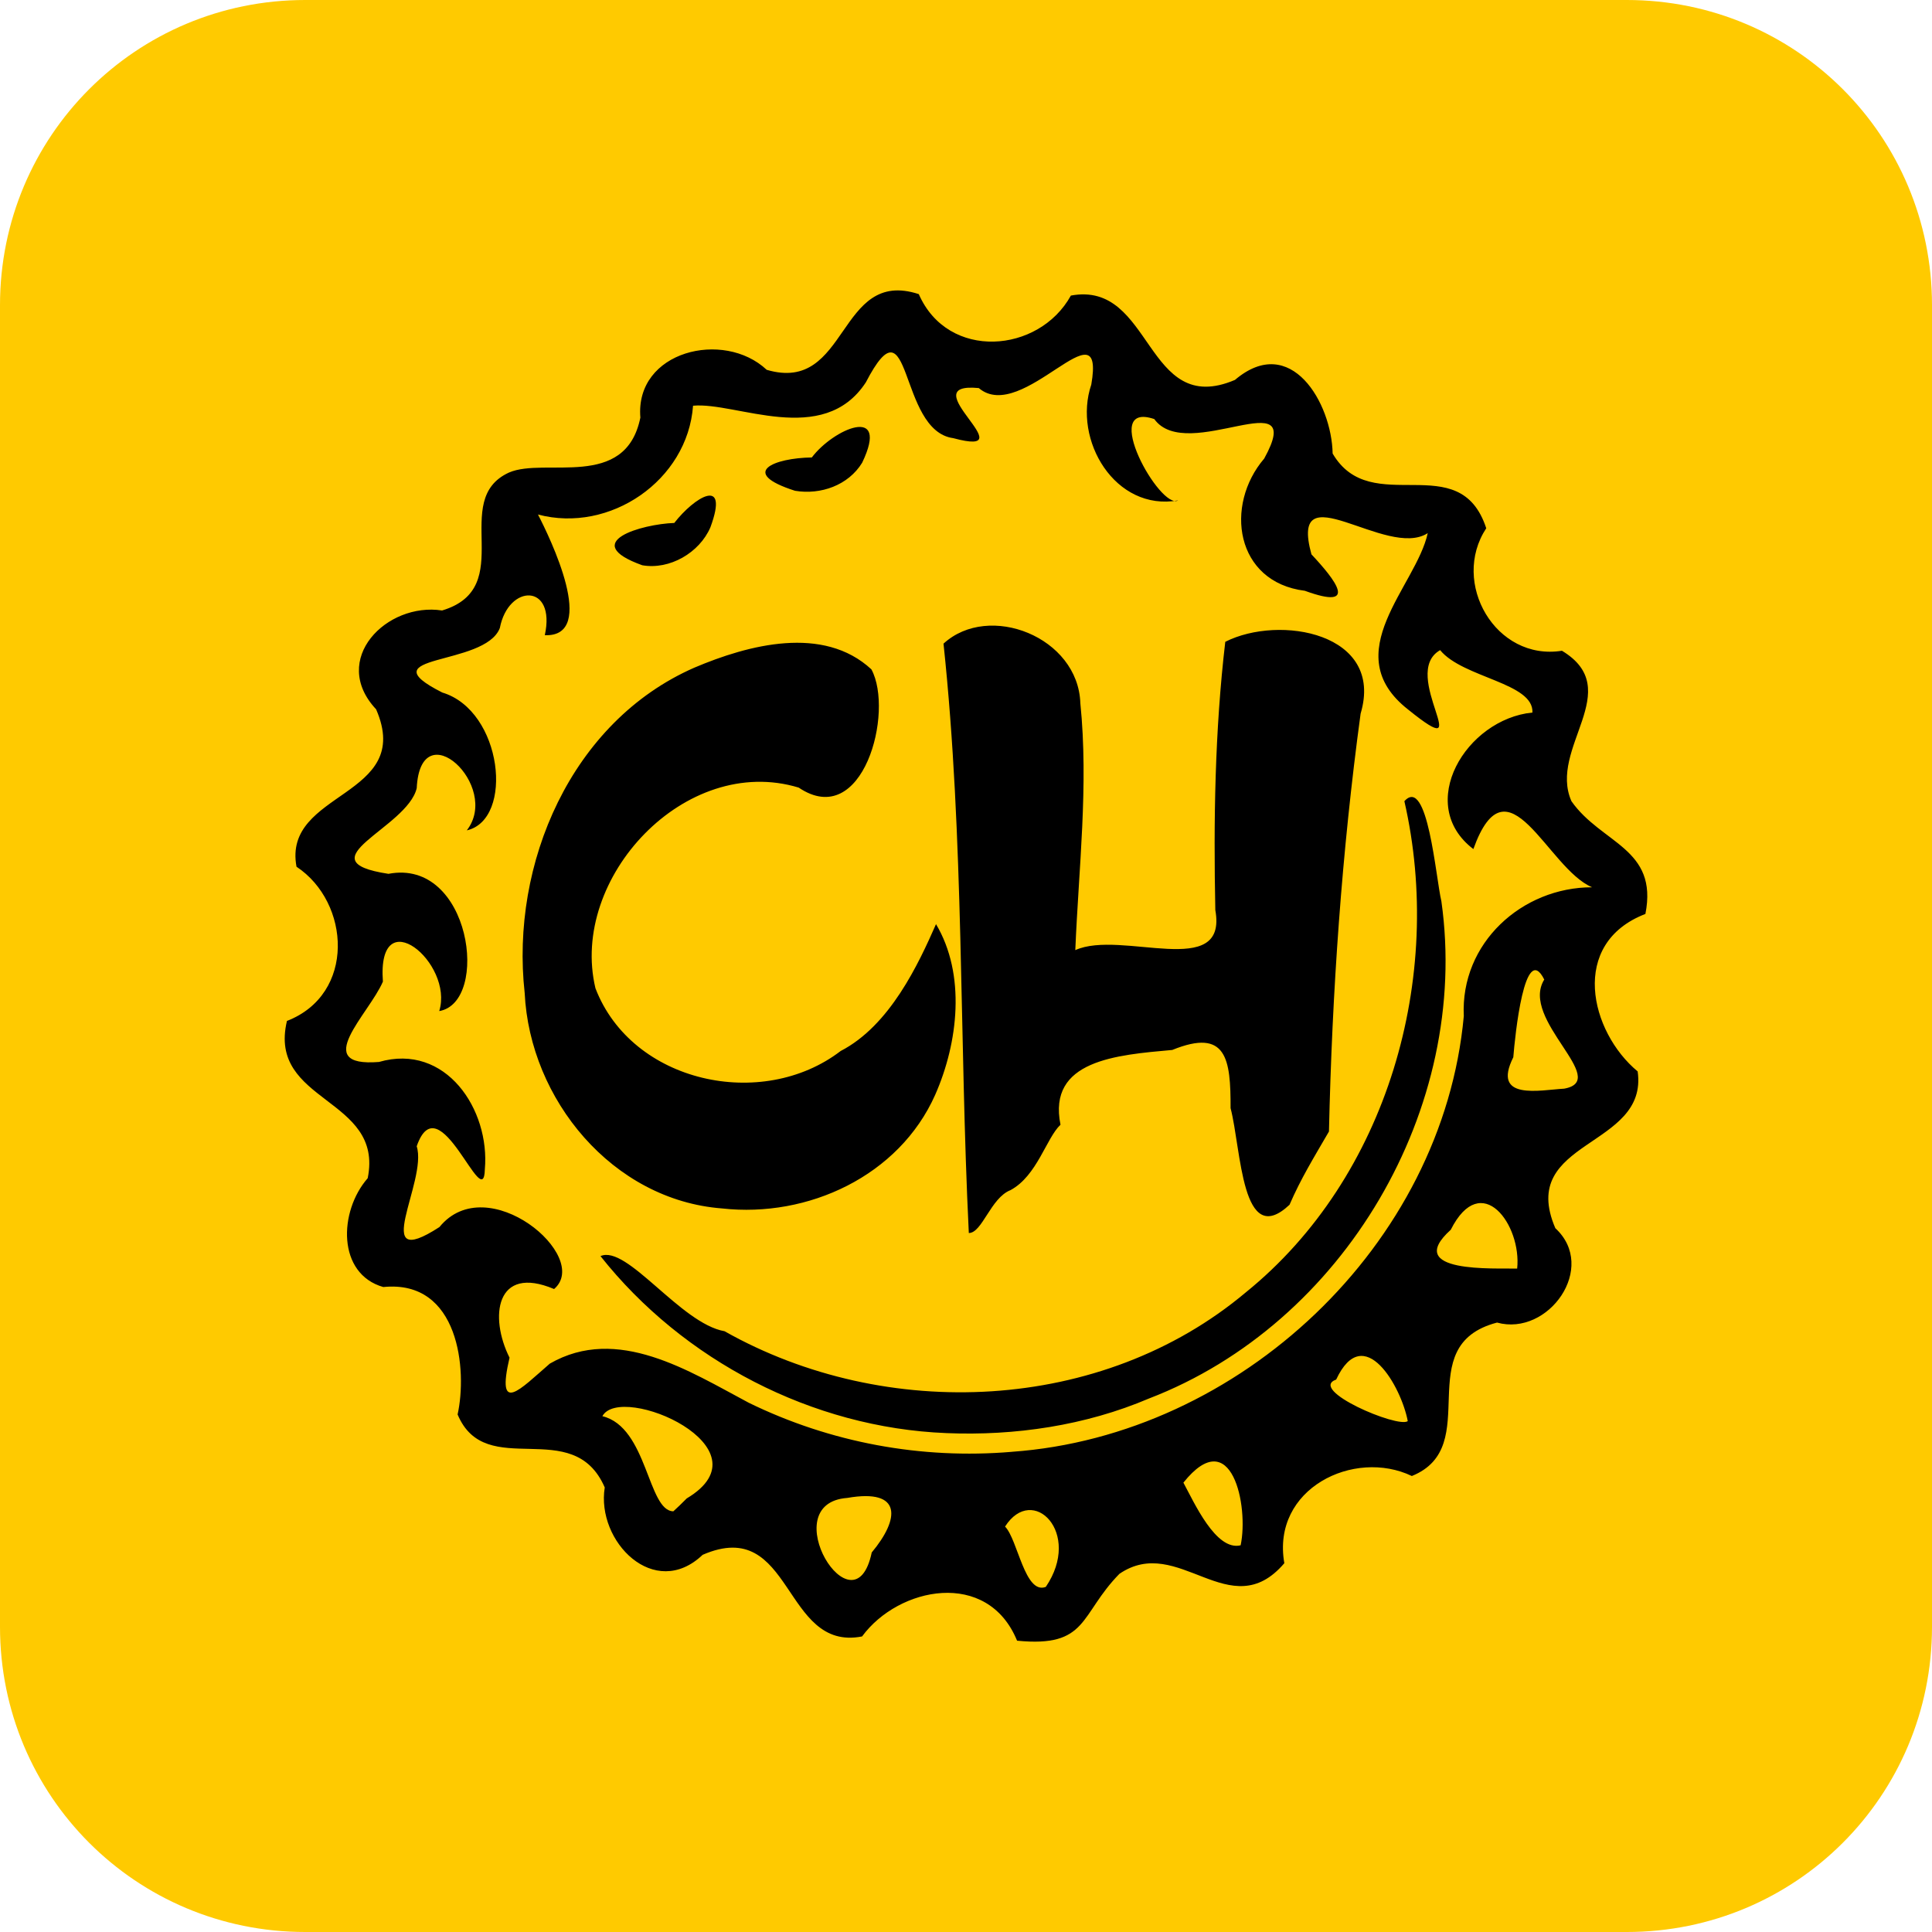
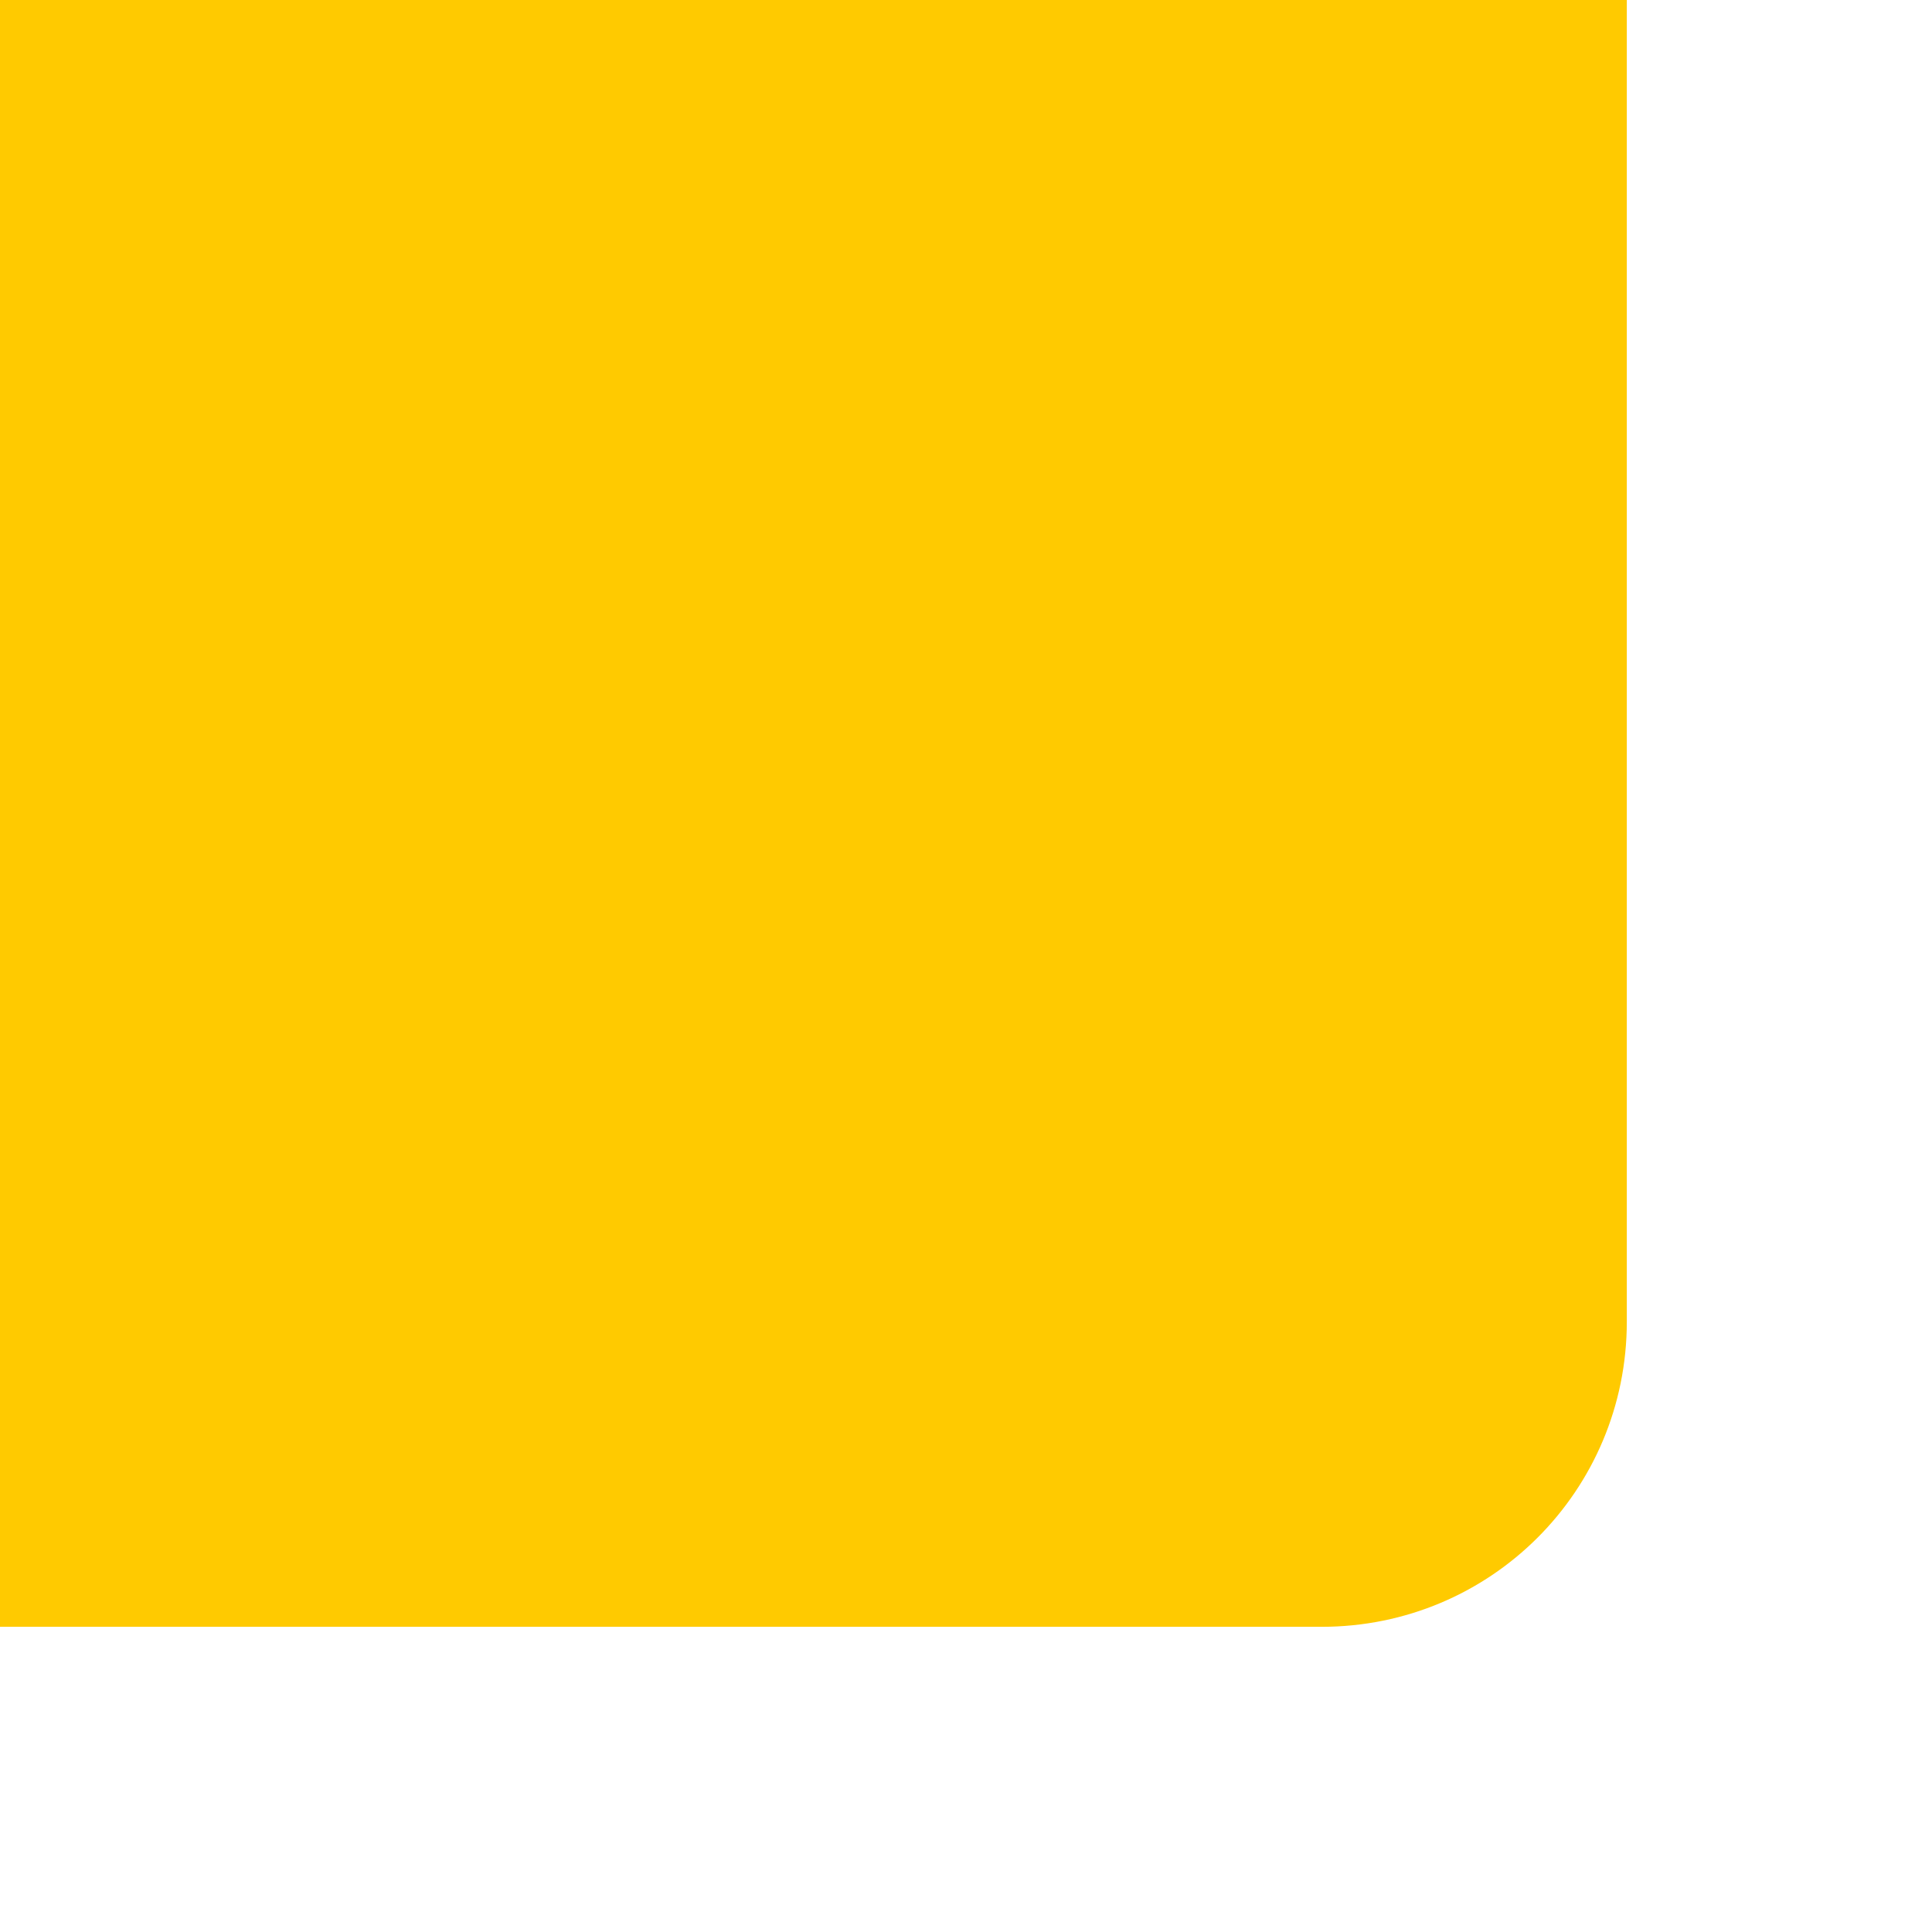
<svg xmlns="http://www.w3.org/2000/svg" version="1.1" viewBox="0 0 144 144">
-   <path d="m22.747 0h98.506c12.602 0 22.747 10.145 22.747 22.747v98.506c0 12.602-10.145 22.747-22.747 22.747h-98.506c-12.602 0-22.747-10.145-22.747-22.747v-98.506c0-12.602 10.145-22.747 22.747-22.747z" fill="#ffca00" stroke-linecap="round" stroke-linejoin="round" stroke-opacity=".922" stroke-width="3.78" style="paint-order:markers fill stroke" />
-   <path d="m75.808 122.29c-2.197-5.364-8.839-4.019-11.554-0.319-5.937 1.161-5.119-9.018-11.881-6.085-3.594 3.424-7.948-0.996-7.299-5.02-2.369-5.444-8.858-0.405-10.967-5.441 0.725-3.262 0.138-10.073-5.54-9.497-3.442-0.982-3.333-5.625-1.16-8.113 1.223-6.058-7.481-5.577-6.02-11.72 5.142-1.992 4.731-8.836 0.713-11.495-1.059-5.685 8.803-5.13 5.933-11.733-3.48-3.716 0.793-8.002 4.918-7.365 5.7-1.715 0.509-8.225 4.98-10.279 2.684-1.172 8.692 1.352 9.798-4.098-0.411-4.97 6.214-6.57 9.416-3.562 6.14 1.816 5.251-7.628 11.336-5.641 2.171 4.974 8.954 4.426 11.336 0.108 6.141-1.14 5.504 9.149 12.23 6.286 4.16-3.537 7.211 1.725 7.28 5.488 2.877 4.92 9.456-0.521 11.449 5.568-2.671 4.063 0.699 9.919 5.643 9.131 4.818 2.909-1.047 7.255 0.708 11.215 2.233 3.181 6.479 3.486 5.512 8.402-5.707 2.197-4.134 8.79-0.577 11.737 0.812 5.748-8.989 5.04-6.137 11.685 3.174 2.921-0.51 8.092-4.345 7.035-6.566 1.718-0.899 9.232-6.35 11.436-4.297-2.063-10.48 0.93-9.504 6.499-4.045 4.738-7.889-2.218-12.292 0.793-2.992 3.053-2.313 5.507-7.625 4.983zm2.14-4.012c2.735-4.026-0.979-7.726-3.037-4.496 0.951 0.963 1.471 5.098 3.037 4.496zm-12.974-2.566c2.087-2.498 2.303-4.785-1.82-4.066-5.532 0.404 0.52 10.288 1.82 4.066zm27.496-0.535c0.62-2.904-0.665-9.174-4.266-4.669 0.79 1.452 2.421 5.124 4.266 4.669zm-41.284-3.494c6.329-3.78-4.913-8.648-6.289-6.129 3.37 0.815 3.37 7.062 5.291 7.09l0.467-0.437zm24.226-3.474c16.984-1.202 32.129-15.404 33.691-32.476-0.265-5.455 4.352-9.605 9.566-9.6-3.334-1.387-6.294-9.962-8.853-2.848-4.364-3.317-0.555-9.685 4.402-10.177 0.115-2.218-5.189-2.581-6.878-4.65-3.108 1.761 2.979 8.757-2.385 4.429-5.369-4.206 0.606-9.191 1.46-13.15-3.055 1.982-10.397-4.707-8.668 1.58 1.78 1.901 3.587 4.205-0.494 2.716-5.181-0.646-6.01-6.368-3.027-9.854 3.279-5.937-5.751 0.447-8.193-2.944-4.139-1.399 0.451 6.815 1.776 6.064-4.687 0.839-7.872-4.497-6.47-8.636 1.085-6.275-5.15 3.022-8.385 0.262-5.16-0.5 3.718 5.246-1.906 3.732-4.142-0.552-3.063-10.8-6.514-4.156-3.185 4.865-9.657 1.438-12.878 1.739-0.402 5.572-6.208 9.532-11.558 8.109 0.873 1.69 4.514 9.15 0.509 8.995 0.846-3.876-2.713-3.843-3.352-0.533-1.114 2.901-10.038 1.894-4.29 4.806 4.499 1.351 5.366 9.474 1.828 10.274 2.57-3.308-3.45-8.905-3.732-3.148-0.698 2.986-8.538 5.409-2.108 6.388 6.156-1.181 7.576 9.58 3.786 10.229 1.107-3.59-4.658-8.343-4.199-2.196-1.041 2.427-5.434 6.398-0.294 5.989 4.988-1.441 8.287 3.554 7.892 7.998-0.08 3.479-3.402-6.549-5.079-1.715 0.837 2.607-3.629 9.472 1.694 6.022 3.568-4.376 11.363 2.207 8.546 4.619-4.365-1.845-4.838 2.097-3.321 5.115-1.01 4.34 0.779 2.369 3.002 0.445 5.035-2.9 10.389 0.558 14.826 2.915 6.083 2.975 12.857 4.229 19.607 3.659zm-4.886-1.395c-9.973-0.395-19.606-5.409-25.769-13.191 1.97-0.88 5.971 5.029 9.245 5.598 12.02 6.784 28.121 6.121 38.851-2.893 10.602-8.576 14.818-23.529 11.821-36.612 1.738-1.934 2.336 5.669 2.759 7.463 2.176 15.415-7.265 31.476-21.796 37.058-4.735 2.017-9.99 2.793-15.112 2.578zm1.684-14.911c-0.72-14.636-0.336-29.343-1.886-43.93 3.385-3.107 10.045-0.492 10.199 4.446 0.621 6.109-0.123 12.279-0.376 18.398 3.417-1.557 11.393 2.297 10.436-2.986-0.136-6.668-0.036-13.364 0.742-19.994 4.028-2.046 11.879-0.669 10.087 5.355-1.404 10.328-2.124 20.728-2.359 31.143-1.167 2.011-2.093 3.51-2.939 5.461-3.584 3.366-3.589-4.125-4.394-7.203 0.011-3.664-0.291-5.984-4.345-4.336-4.156 0.375-9.309 0.759-8.332 5.573-1.058 0.993-1.738 3.8-3.721 4.873-1.483 0.574-2.115 3.203-3.112 3.199zm-18.39-1.833c-8.163-0.621-14.33-8.116-14.713-16.058-1.071-9.619 3.458-20.222 12.645-24.248 4.032-1.712 9.615-3.191 13.198 0.127 1.708 3.164-0.624 12.045-5.42 8.812-8.443-2.559-17.11 6.735-15.149 14.955 2.712 7.068 12.43 9.162 18.278 4.677 3.676-1.899 5.801-6.492 7.106-9.455 2.233 3.746 1.661 8.819-0.063 12.725-2.691 6.046-9.479 9.18-15.882 8.465zm-5.949-47.939c-4.794-1.721-0.011-3.072 2.386-3.153 1.469-1.899 4.133-3.57 2.69 0.331-0.815 1.887-3.031 3.18-5.075 2.822zm11.393-5.549c-4.268-1.363-1.544-2.449 1.245-2.486 1.582-2.11 5.857-4.002 3.752 0.392-1.033 1.688-3.094 2.408-4.997 2.093zm45.662 69.341c-0.473-2.548-3.271-7.513-5.335-3.099-2.145 0.767 4.602 3.64 5.335 3.099zm8.155-11.37c0.345-3.24-2.663-7.425-4.95-2.893-3.622 3.271 3.33 2.847 4.95 2.893zm3.496-13.409c3.527-0.627-3.336-5.15-1.477-8.134-1.463-2.925-2.182 4.218-2.307 5.79-1.63 3.259 1.986 2.443 3.784 2.343z" stroke-width=".093" />
+   <path d="m22.747 0h98.506v98.506c0 12.602-10.145 22.747-22.747 22.747h-98.506c-12.602 0-22.747-10.145-22.747-22.747v-98.506c0-12.602 10.145-22.747 22.747-22.747z" fill="#ffca00" stroke-linecap="round" stroke-linejoin="round" stroke-opacity=".922" stroke-width="3.78" style="paint-order:markers fill stroke" />
</svg>